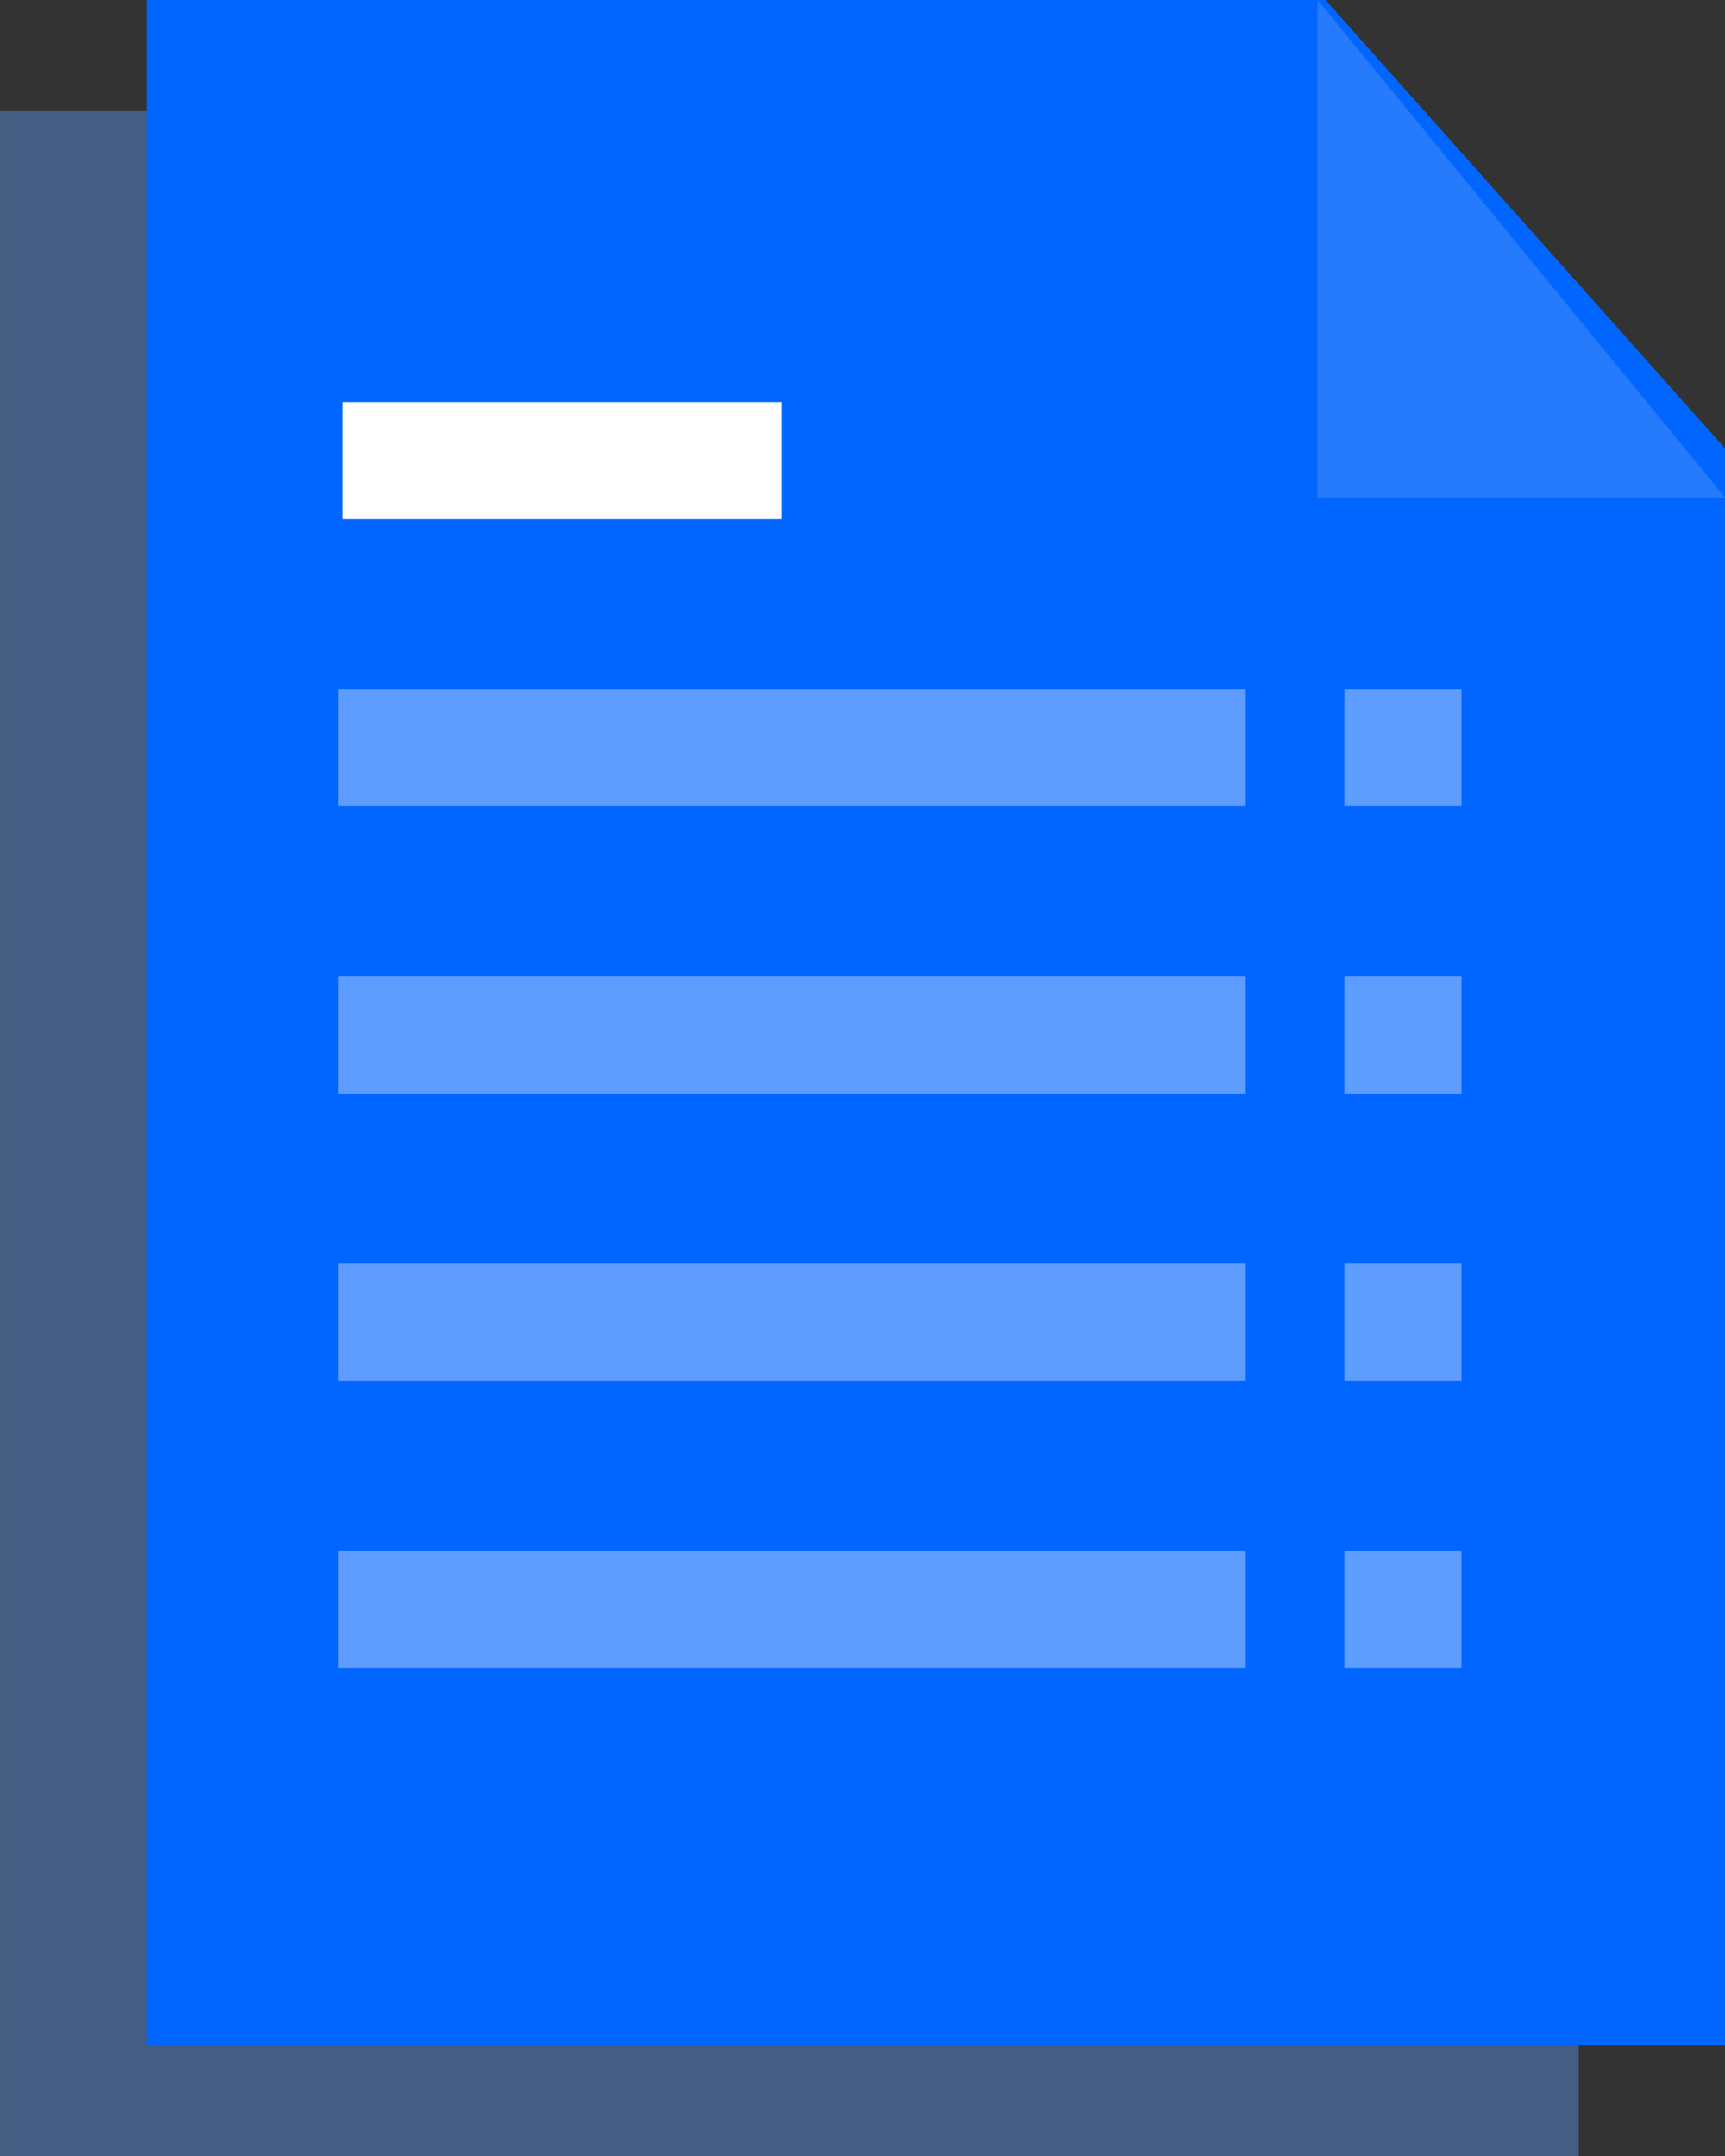
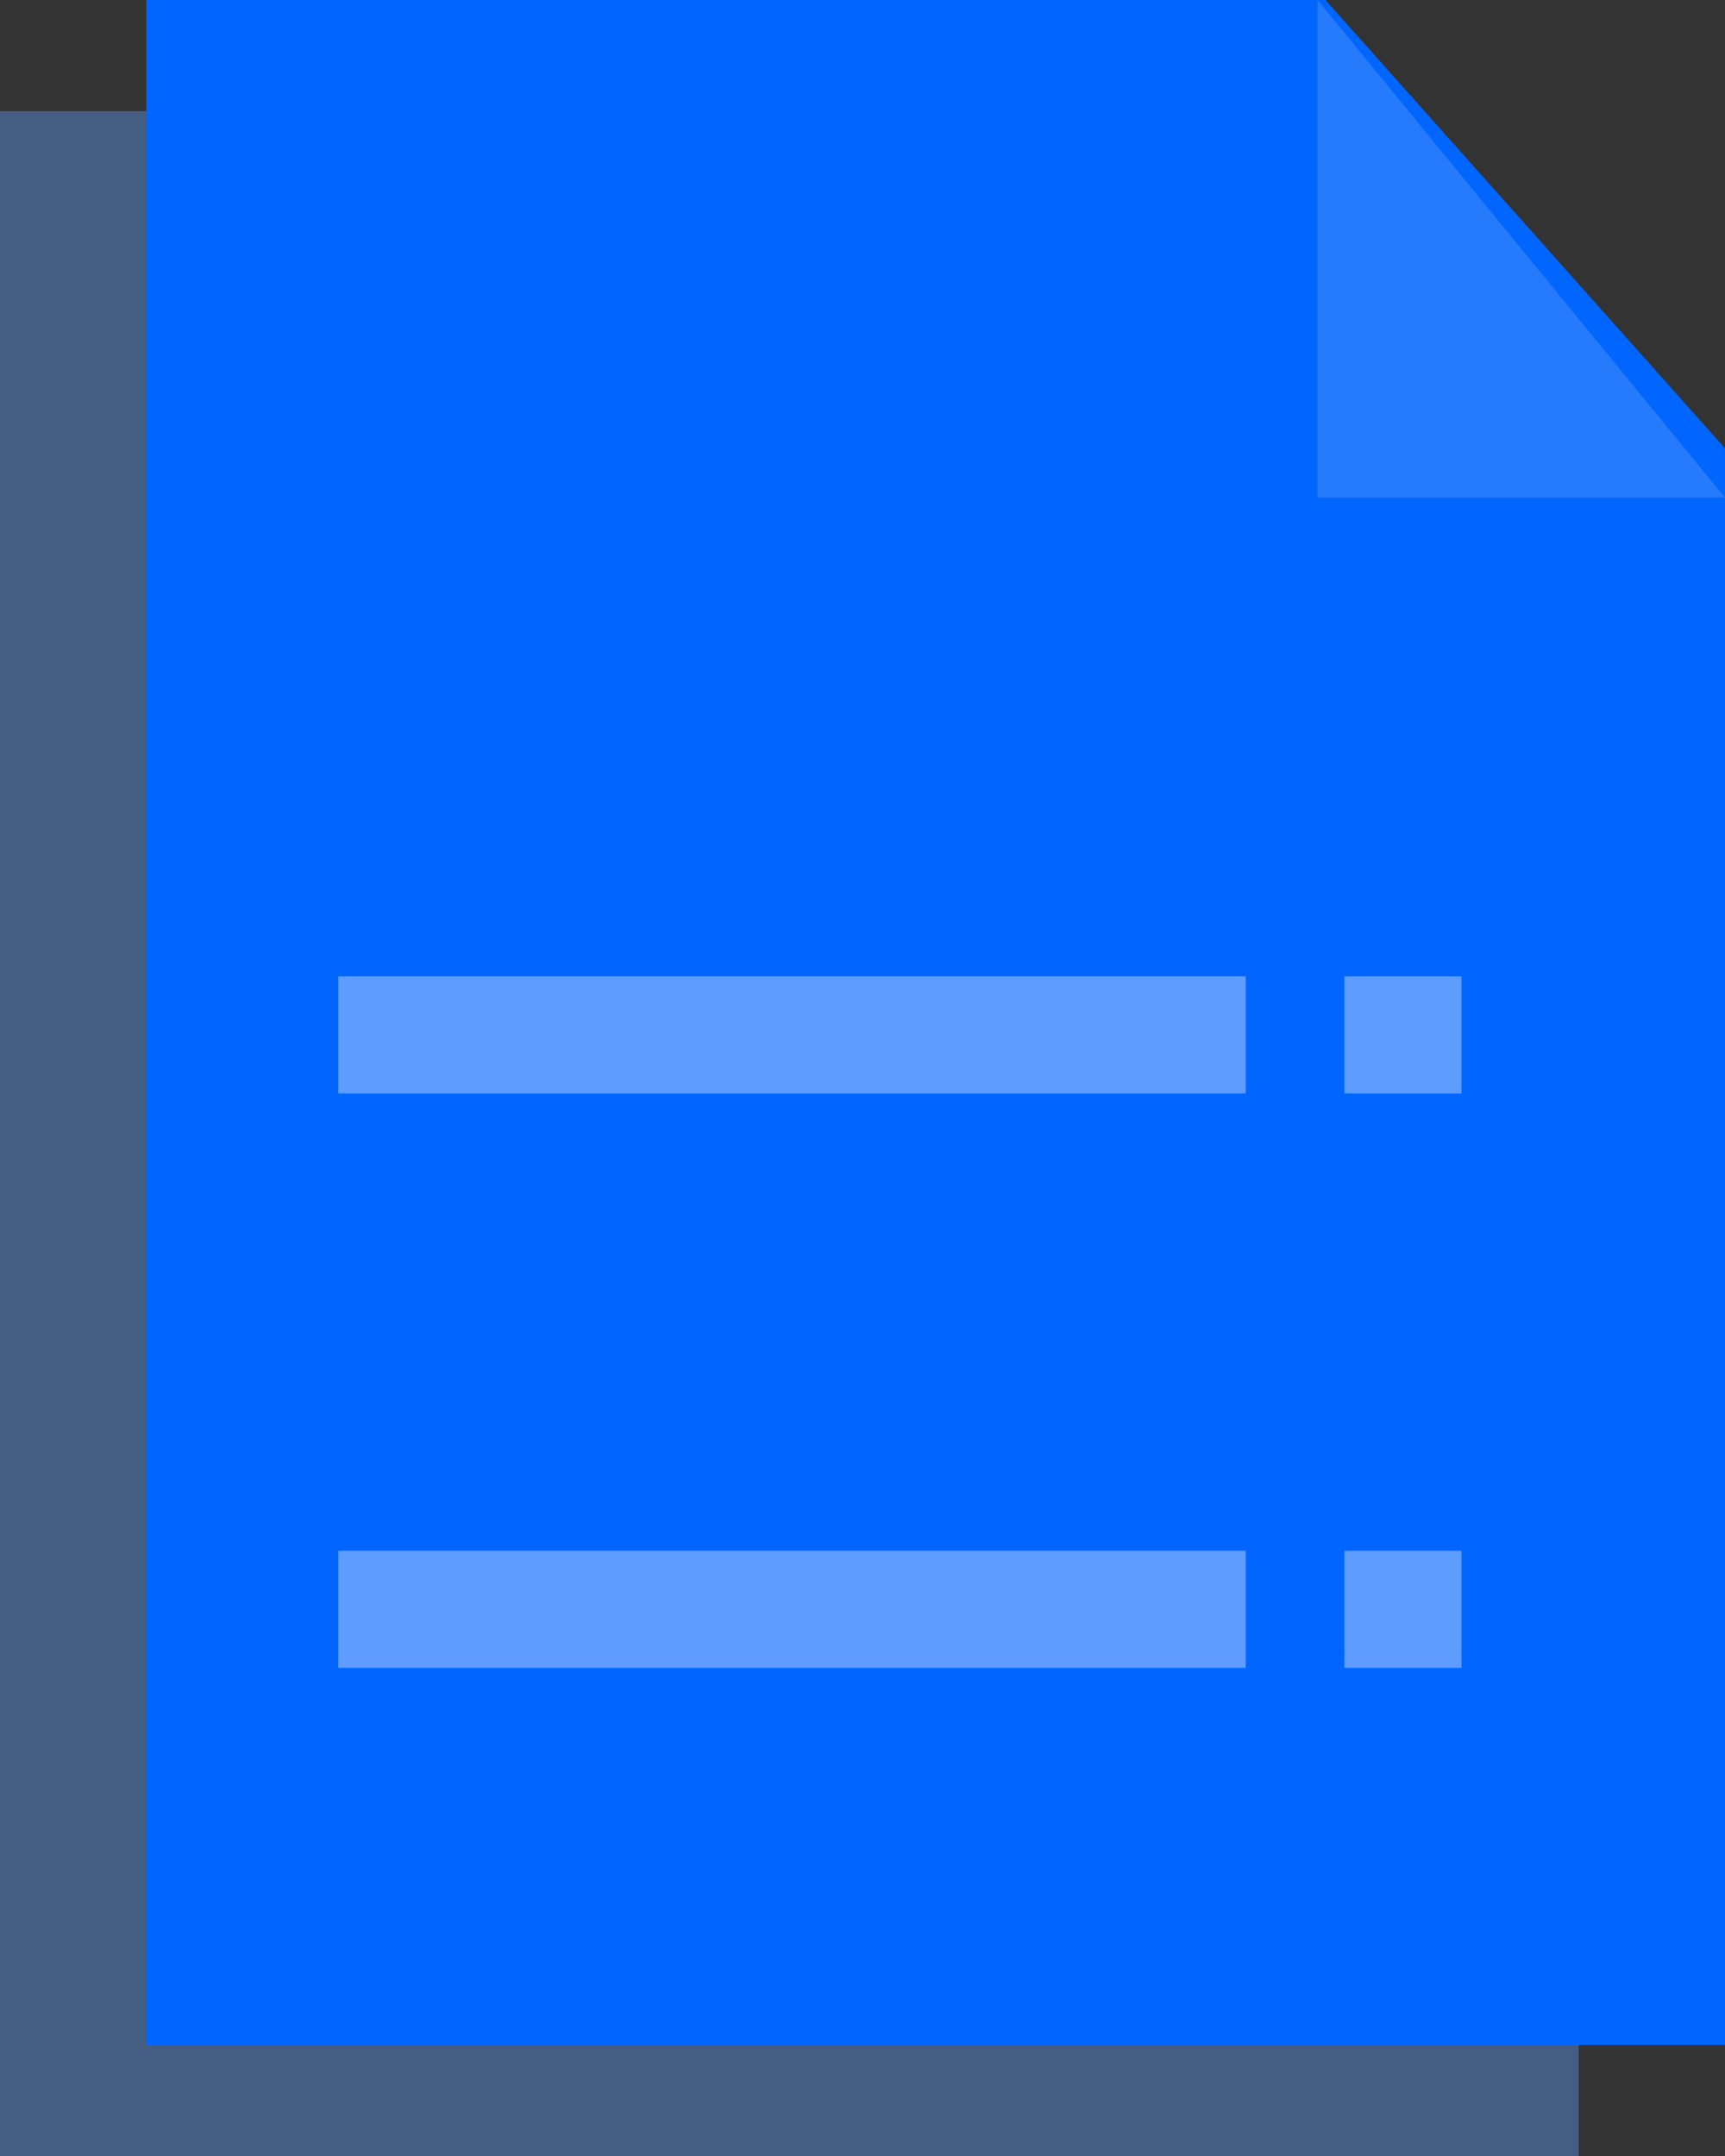
<svg xmlns="http://www.w3.org/2000/svg" width="44" height="55" viewBox="0 0 44 55">
  <rect x="0" y="0" width="44" height="55" fill="#333333" stroke="none" />
  <g id="Groupe_1166" data-name="Groupe 1166" transform="translate(0 -2107.5)">
    <path id="Tracé_888" data-name="Tracé 888" d="M4629.475,2110.335H4599.4V2162.5h40.267v-40.726Z" transform="translate(-4599.399)" fill="#5e9cf7" opacity="0.4" />
    <path id="Tracé_889" data-name="Tracé 889" d="M4633.208,2107.5h-30.076v52.165H4643.4v-40.726Z" transform="translate(-4599.399)" fill="#06f" />
    <path id="Tracé_890" data-name="Tracé 890" d="M4633.806,2107.5v12.693H4644.2Z" transform="translate(-4600.199)" fill="#5e9cf7" opacity="0.4" />
-     <rect id="Rectangle_308" data-name="Rectangle 308" width="23.147" height="2.987" transform="translate(8.629 2125.082)" fill="#5e9cff" />
-     <rect id="Rectangle_309" data-name="Rectangle 309" width="11.2" height="2.987" transform="translate(8.747 2117.756)" fill="#fff" />
-     <rect id="Rectangle_310" data-name="Rectangle 310" width="2.987" height="2.987" transform="translate(34.293 2125.082)" fill="#5e9cff" />
    <rect id="Rectangle_311" data-name="Rectangle 311" width="2.987" height="2.987" transform="translate(34.293 2132.408)" fill="#5e9cff" />
-     <rect id="Rectangle_312" data-name="Rectangle 312" width="2.987" height="2.987" transform="translate(34.293 2139.734)" fill="#5e9cff" />
    <rect id="Rectangle_313" data-name="Rectangle 313" width="2.987" height="2.987" transform="translate(34.293 2147.06)" fill="#5e9cff" />
    <rect id="Rectangle_314" data-name="Rectangle 314" width="23.147" height="2.987" transform="translate(8.629 2132.408)" fill="#5e9cff" />
-     <rect id="Rectangle_315" data-name="Rectangle 315" width="23.147" height="2.987" transform="translate(8.629 2139.734)" fill="#5e9cff" />
    <rect id="Rectangle_316" data-name="Rectangle 316" width="23.147" height="2.987" transform="translate(8.629 2147.06)" fill="#5e9cff" />
  </g>
</svg>